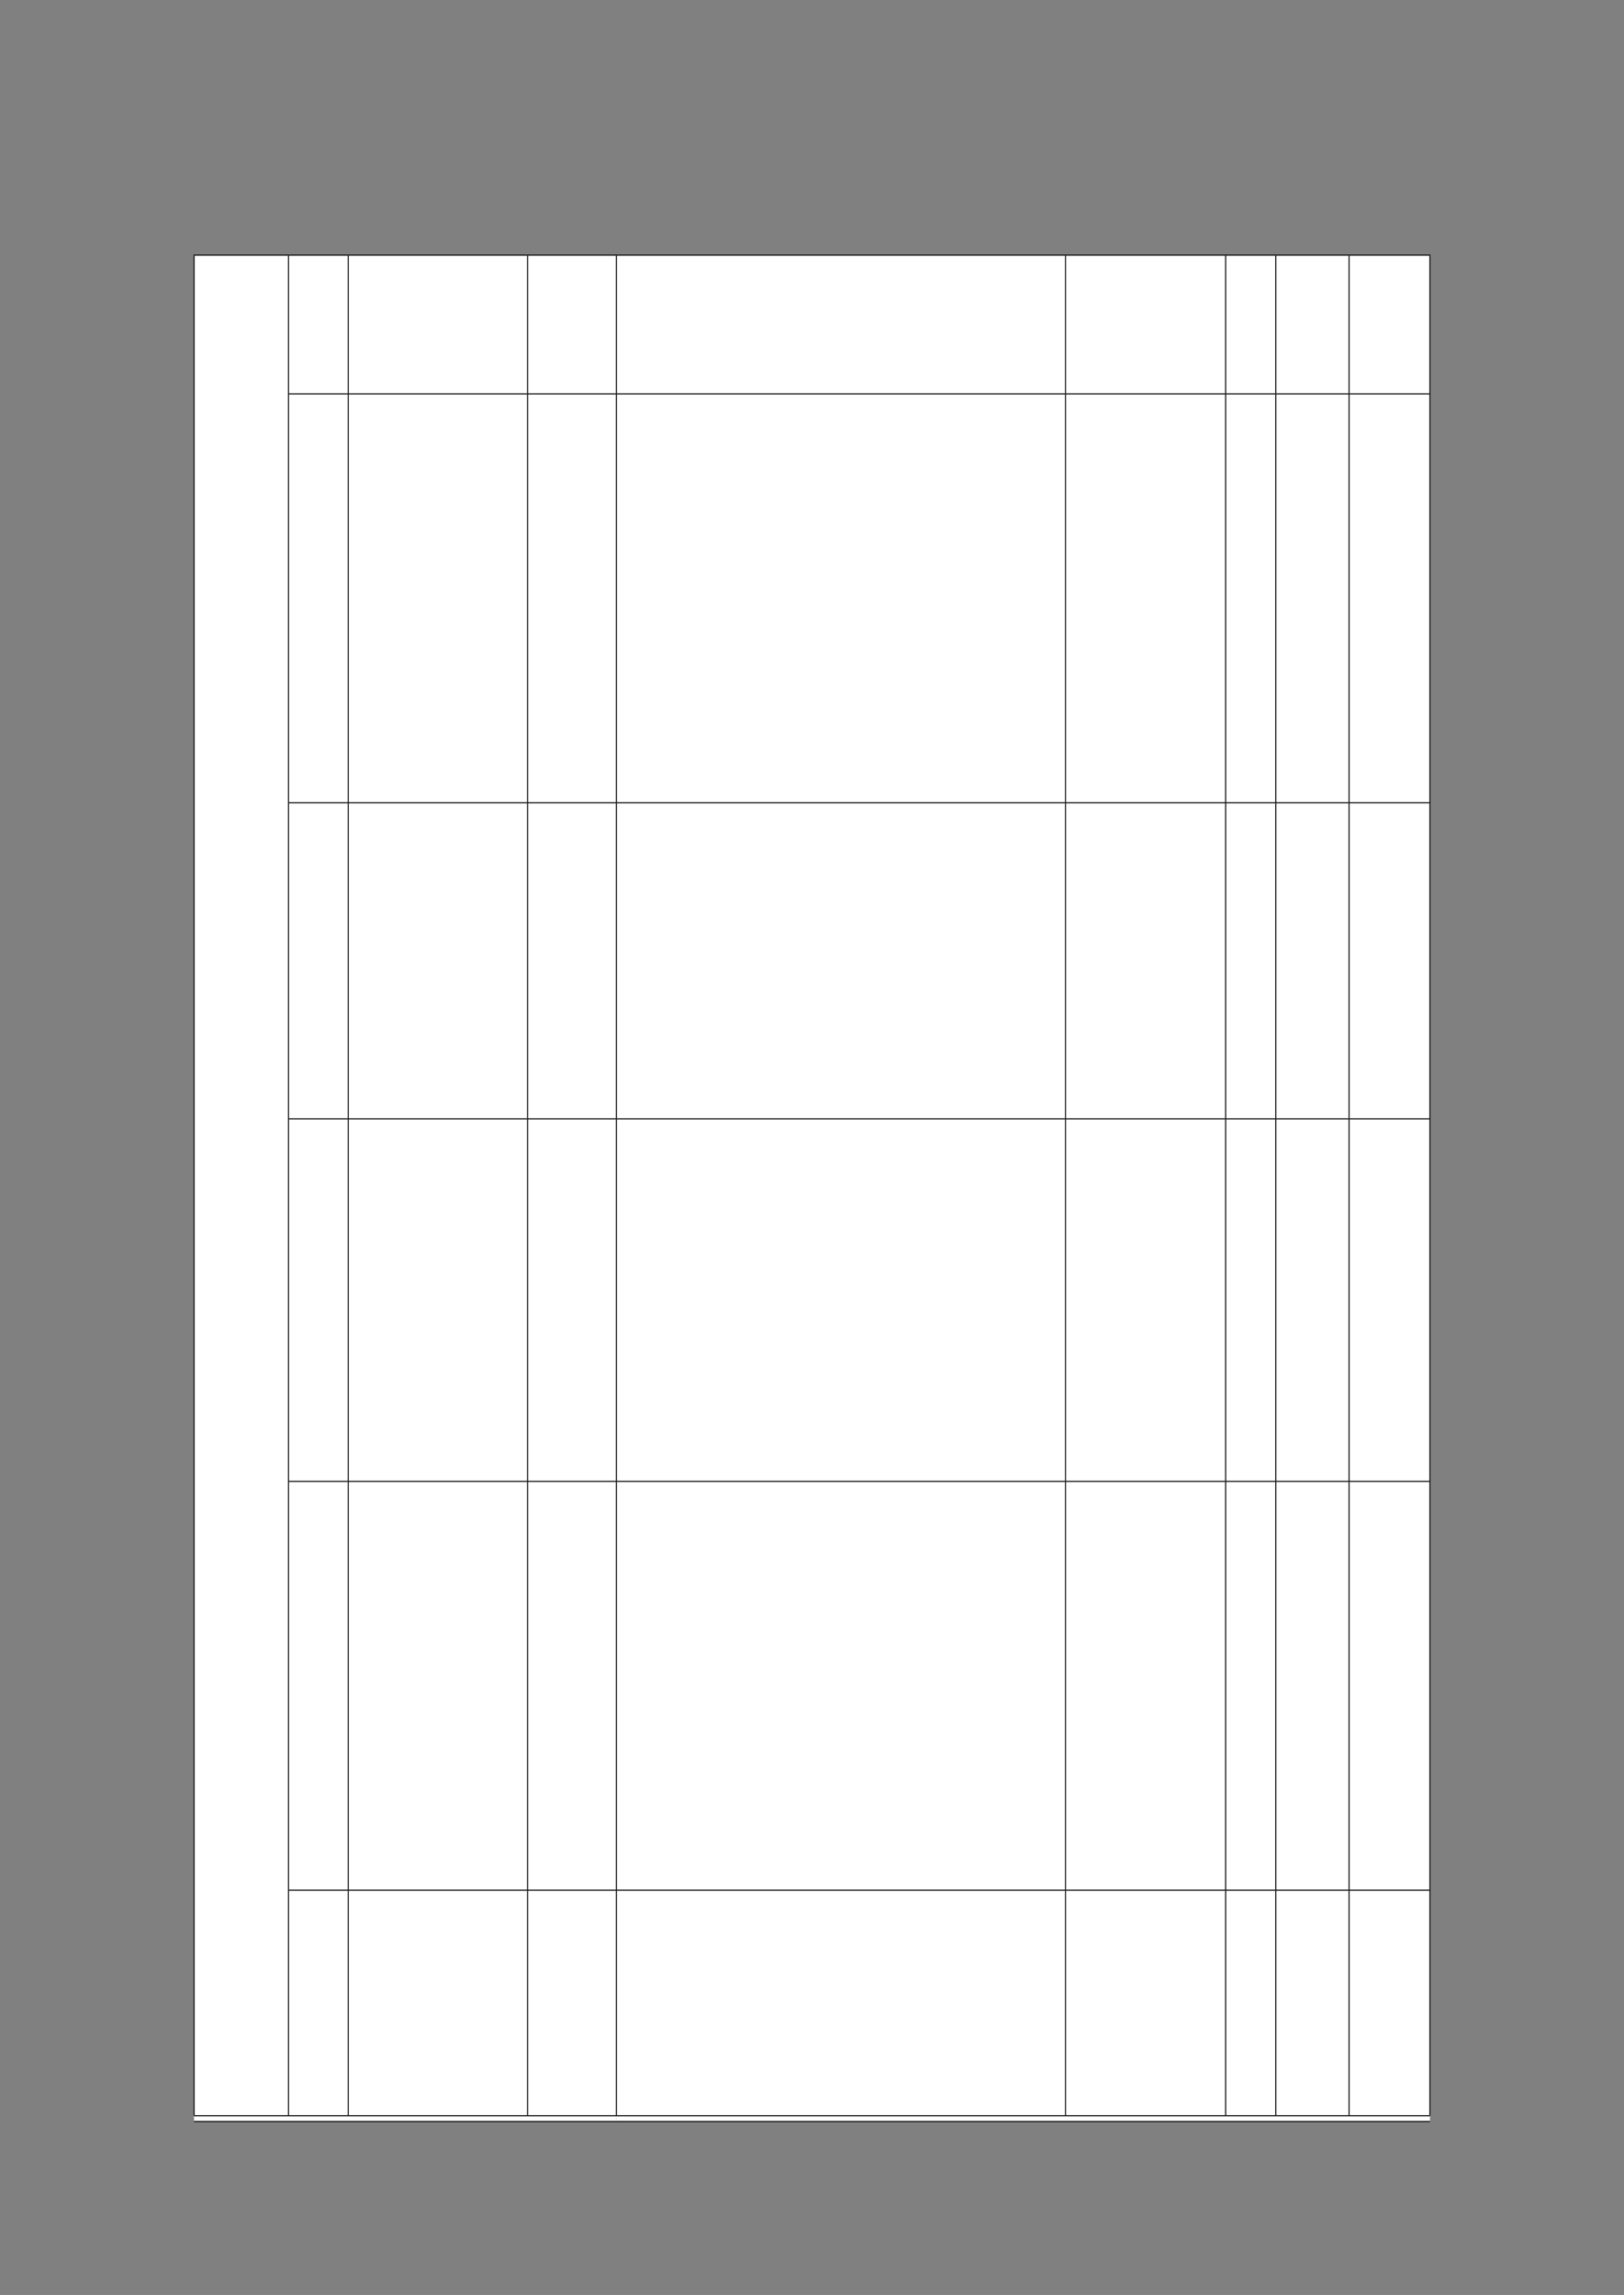
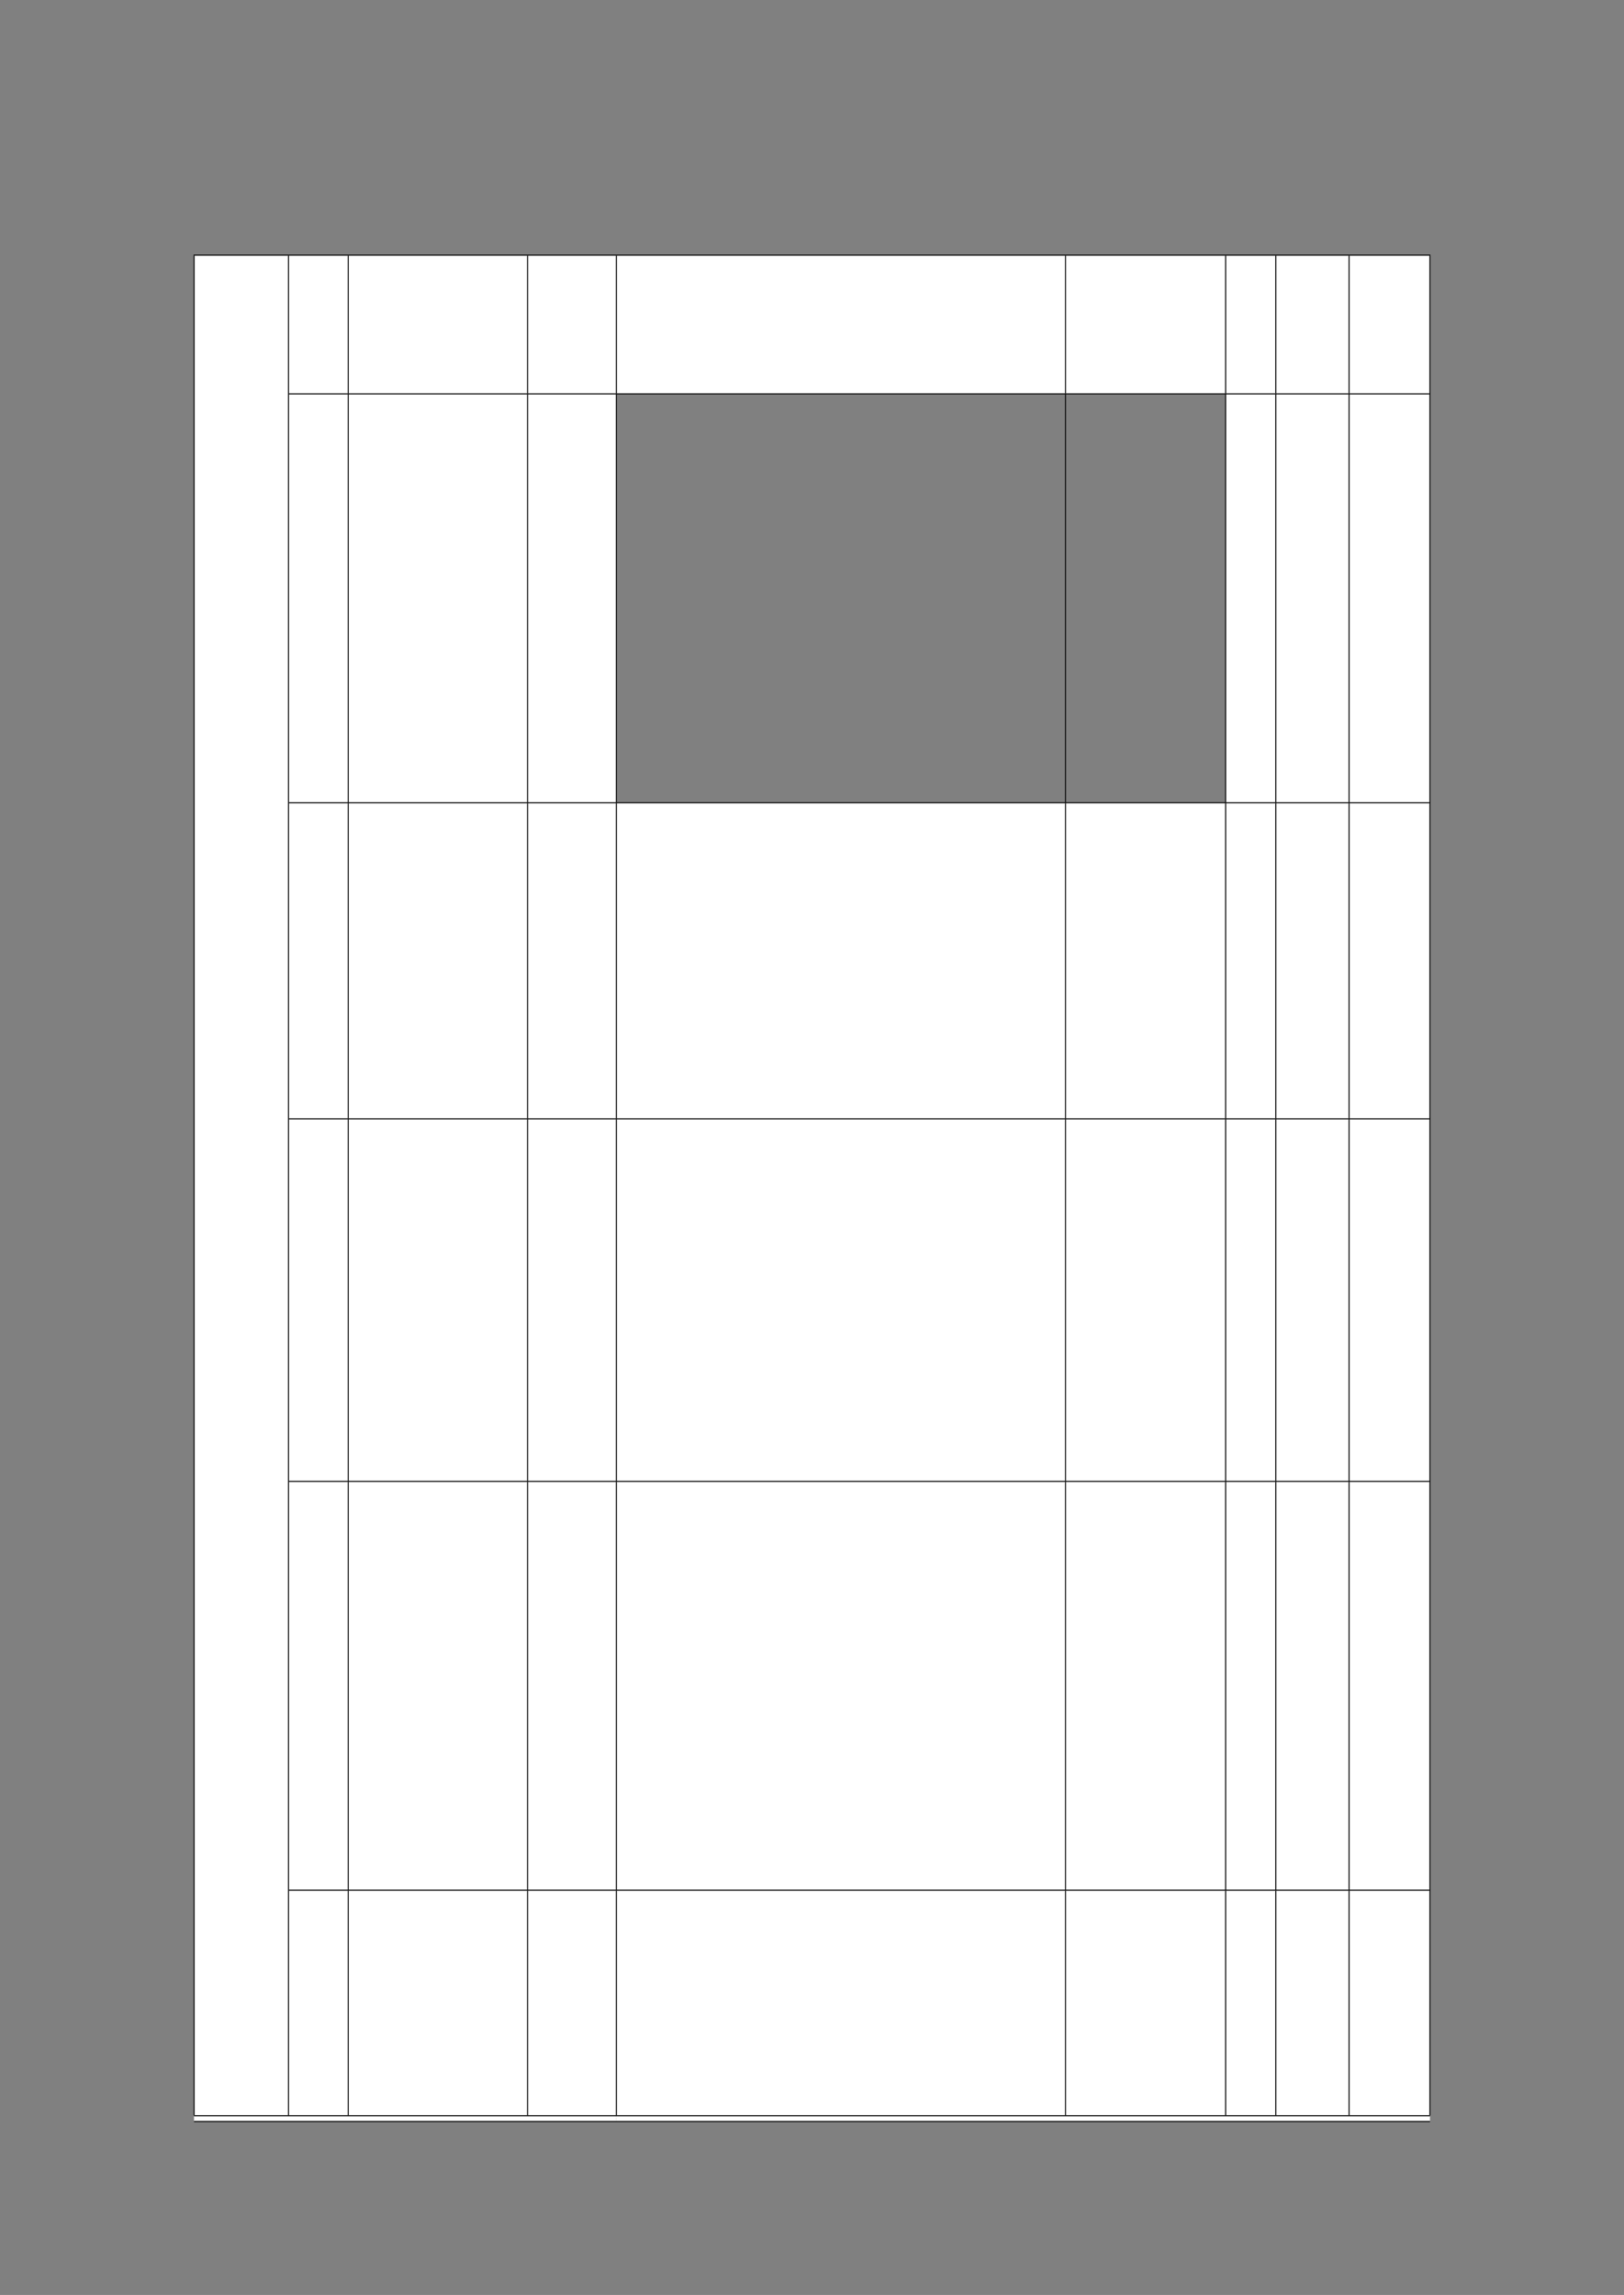
<svg xmlns="http://www.w3.org/2000/svg" version="1.1" width="1123" height="1587">
  <rect width="100%" height="100%" fill="#808080" stroke="none" />
  <defs>
    <clipPath id="clip001">
      <path d="M0.333,0.667 L41.333,0.667 L41.333,96 L0.333,96 Z" clip-rule="evenodd" />
    </clipPath>
    <clipPath id="clip002">
      <path d="M0.333,0.667 L124,0.667 L124,96 L0.333,96 Z" clip-rule="evenodd" />
    </clipPath>
    <clipPath id="clip003">
      <path d="M0.333,0.667 L61.333,0.667 L61.333,96 L0.333,96 Z" clip-rule="evenodd" />
    </clipPath>
    <clipPath id="clip004">
      <path d="M0.333,0.667 L310.667,0.667 L310.667,96 L0.333,96 Z" clip-rule="evenodd" />
    </clipPath>
    <clipPath id="clip005">
      <path d="M0.333,0.667 L110.667,0.667 L110.667,96 L0.333,96 Z" clip-rule="evenodd" />
    </clipPath>
    <clipPath id="clip006">
      <path d="M0.333,0.667 L34.667,0.667 L34.667,96 L0.333,96 Z" clip-rule="evenodd" />
    </clipPath>
    <clipPath id="clip007">
      <path d="M0.333,0.667 L50.667,0.667 L50.667,96 L0.333,96 Z" clip-rule="evenodd" />
    </clipPath>
    <clipPath id="clip008">
      <path d="M0.333,0.667 L55.667,0.667 L55.667,96 L0.333,96 Z" clip-rule="evenodd" />
    </clipPath>
    <clipPath id="clip009">
      <path d="M0.333,0.667 L41.333,0.667 L41.333,282.667 L0.333,282.667 Z" clip-rule="evenodd" />
    </clipPath>
    <clipPath id="clip010">
      <path d="M0.333,0.667 L124,0.667 L124,282.667 L0.333,282.667 Z" clip-rule="evenodd" />
    </clipPath>
    <clipPath id="clip011">
      <path d="M0.333,0.667 L61.333,0.667 L61.333,282.667 L0.333,282.667 Z" clip-rule="evenodd" />
    </clipPath>
    <clipPath id="clip012">
      <path d="M0.333,0.667 L310.667,0.667 L310.667,282.667 L0.333,282.667 Z" clip-rule="evenodd" />
    </clipPath>
    <clipPath id="clip013">
      <path d="M0.333,0.667 L110.667,0.667 L110.667,282.667 L0.333,282.667 Z" clip-rule="evenodd" />
    </clipPath>
    <clipPath id="clip014">
      <path d="M0.333,0.667 L34.667,0.667 L34.667,282.667 L0.333,282.667 Z" clip-rule="evenodd" />
    </clipPath>
    <clipPath id="clip015">
      <path d="M0.333,0.667 L50.667,0.667 L50.667,282.667 L0.333,282.667 Z" clip-rule="evenodd" />
    </clipPath>
    <clipPath id="clip016">
      <path d="M0.333,0.667 L55.667,0.667 L55.667,282.667 L0.333,282.667 Z" clip-rule="evenodd" />
    </clipPath>
    <clipPath id="clip017">
      <path d="M0.333,0.667 L41.333,0.667 L41.333,218.667 L0.333,218.667 Z" clip-rule="evenodd" />
    </clipPath>
    <clipPath id="clip018">
      <path d="M0.333,0.667 L124,0.667 L124,218.667 L0.333,218.667 Z" clip-rule="evenodd" />
    </clipPath>
    <clipPath id="clip019">
      <path d="M0.333,0.667 L61.333,0.667 L61.333,218.667 L0.333,218.667 Z" clip-rule="evenodd" />
    </clipPath>
    <clipPath id="clip020">
      <path d="M0.333,0.667 L310.667,0.667 L310.667,218.667 L0.333,218.667 Z" clip-rule="evenodd" />
    </clipPath>
    <clipPath id="clip021">
      <path d="M0.333,0.667 L110.667,0.667 L110.667,218.667 L0.333,218.667 Z" clip-rule="evenodd" />
    </clipPath>
    <clipPath id="clip022">
      <path d="M0.333,0.667 L34.667,0.667 L34.667,218.667 L0.333,218.667 Z" clip-rule="evenodd" />
    </clipPath>
    <clipPath id="clip023">
      <path d="M0.333,0.667 L50.667,0.667 L50.667,218.667 L0.333,218.667 Z" clip-rule="evenodd" />
    </clipPath>
    <clipPath id="clip024">
      <path d="M0.333,0.667 L55.667,0.667 L55.667,218.667 L0.333,218.667 Z" clip-rule="evenodd" />
    </clipPath>
    <clipPath id="clip025">
      <path d="M0.333,0.667 L41.333,0.667 L41.333,250.667 L0.333,250.667 Z" clip-rule="evenodd" />
    </clipPath>
    <clipPath id="clip026">
      <path d="M0.333,0.667 L124,0.667 L124,250.667 L0.333,250.667 Z" clip-rule="evenodd" />
    </clipPath>
    <clipPath id="clip027">
      <path d="M0.333,0.667 L61.333,0.667 L61.333,250.667 L0.333,250.667 Z" clip-rule="evenodd" />
    </clipPath>
    <clipPath id="clip028">
      <path d="M0.333,0.667 L310.667,0.667 L310.667,250.667 L0.333,250.667 Z" clip-rule="evenodd" />
    </clipPath>
    <clipPath id="clip029">
      <path d="M0.333,0.667 L110.667,0.667 L110.667,250.667 L0.333,250.667 Z" clip-rule="evenodd" />
    </clipPath>
    <clipPath id="clip030">
      <path d="M0.333,0.667 L34.667,0.667 L34.667,250.667 L0.333,250.667 Z" clip-rule="evenodd" />
    </clipPath>
    <clipPath id="clip031">
      <path d="M0.333,0.667 L50.667,0.667 L50.667,250.667 L0.333,250.667 Z" clip-rule="evenodd" />
    </clipPath>
    <clipPath id="clip032">
      <path d="M0.333,0.667 L55.667,0.667 L55.667,250.667 L0.333,250.667 Z" clip-rule="evenodd" />
    </clipPath>
    <clipPath id="clip033">
      <path d="M0.333,0.667 L41.333,0.667 L41.333,282.667 L0.333,282.667 Z" clip-rule="evenodd" />
    </clipPath>
    <clipPath id="clip034">
      <path d="M0.333,0.667 L124,0.667 L124,282.667 L0.333,282.667 Z" clip-rule="evenodd" />
    </clipPath>
    <clipPath id="clip035">
      <path d="M0.333,0.667 L61.333,0.667 L61.333,282.667 L0.333,282.667 Z" clip-rule="evenodd" />
    </clipPath>
    <clipPath id="clip036">
      <path d="M0.333,0.667 L310.667,0.667 L310.667,282.667 L0.333,282.667 Z" clip-rule="evenodd" />
    </clipPath>
    <clipPath id="clip037">
      <path d="M0.333,0.667 L110.667,0.667 L110.667,282.667 L0.333,282.667 Z" clip-rule="evenodd" />
    </clipPath>
    <clipPath id="clip038">
      <path d="M0.333,0.667 L34.667,0.667 L34.667,282.667 L0.333,282.667 Z" clip-rule="evenodd" />
    </clipPath>
    <clipPath id="clip039">
      <path d="M0.333,0.667 L50.667,0.667 L50.667,282.667 L0.333,282.667 Z" clip-rule="evenodd" />
    </clipPath>
    <clipPath id="clip040">
      <path d="M0.333,0.667 L55.667,0.667 L55.667,282.667 L0.333,282.667 Z" clip-rule="evenodd" />
    </clipPath>
    <clipPath id="clip041">
      <path d="M0.333,0.667 L65.333,0.667 L65.333,1286.667 L0.333,1286.667 Z" clip-rule="evenodd" />
    </clipPath>
    <clipPath id="clip042">
      <path d="M0.333,0.667 L41.333,0.667 L41.333,156 L0.333,156 Z" clip-rule="evenodd" />
    </clipPath>
    <clipPath id="clip043">
      <path d="M0.333,0.667 L124,0.667 L124,156 L0.333,156 Z" clip-rule="evenodd" />
    </clipPath>
    <clipPath id="clip044">
      <path d="M0.333,0.667 L61.333,0.667 L61.333,156 L0.333,156 Z" clip-rule="evenodd" />
    </clipPath>
    <clipPath id="clip045">
      <path d="M0.333,0.667 L310.667,0.667 L310.667,156 L0.333,156 Z" clip-rule="evenodd" />
    </clipPath>
    <clipPath id="clip046">
      <path d="M0.333,0.667 L110.667,0.667 L110.667,156 L0.333,156 Z" clip-rule="evenodd" />
    </clipPath>
    <clipPath id="clip047">
      <path d="M0.333,0.667 L34.667,0.667 L34.667,156 L0.333,156 Z" clip-rule="evenodd" />
    </clipPath>
    <clipPath id="clip048">
      <path d="M0.333,0.667 L50.667,0.667 L50.667,156 L0.333,156 Z" clip-rule="evenodd" />
    </clipPath>
    <clipPath id="clip049">
      <path d="M0.333,0.667 L55.667,0.667 L55.667,156 L0.333,156 Z" clip-rule="evenodd" />
    </clipPath>
    <clipPath id="clip050">
      <path d="M0,0.667 L292,0.667 L292,4 L0,4 Z" clip-rule="evenodd" />
    </clipPath>
    <clipPath id="clip051">
      <path d="M0,0.667 L562.667,0.667 L562.667,4 L0,4 Z" clip-rule="evenodd" />
    </clipPath>
  </defs>
  <g transform="translate(0.167,0)">
    <g transform="translate(134,176.067)">
      <g>
        <g>
          <g>
            <g />
            <path d="M65.667,0.667 L106.667,0.667 L106.667,96 L65.667,96 Z" fill="#ffffff" fill-rule="evenodd" />
            <g transform="translate(65.333,0)" clip-path="url(#clip001)">
              <g transform="translate(0.667,0.667)" />
            </g>
            <path d="M107,0.667 L230.667,0.667 L230.667,96 L107,96 Z" fill="#ffffff" fill-rule="evenodd" />
            <g transform="translate(106.667,0)" clip-path="url(#clip002)">
              <g transform="translate(0.667,0.667)" />
            </g>
            <path d="M231,0.667 L292,0.667 L292,96 L231,96 Z" fill="#ffffff" fill-rule="evenodd" />
            <g transform="translate(230.667,0)" clip-path="url(#clip003)">
              <g transform="translate(0.667,0.667)" />
            </g>
            <path d="M292.333,0.667 L602.667,0.667 L602.667,96 L292.333,96 Z" fill="#ffffff" fill-rule="evenodd" />
            <g transform="translate(292,0)" clip-path="url(#clip004)">
              <g transform="translate(0.667,0.667)" />
            </g>
            <path d="M603,0.667 L713.333,0.667 L713.333,96 L603,96 Z" fill="#ffffff" fill-rule="evenodd" />
            <g transform="translate(602.667,0)" clip-path="url(#clip005)">
              <g transform="translate(0.667,0.667)" />
            </g>
            <path d="M713.667,0.667 L748,0.667 L748,96 L713.667,96 Z" fill="#ffffff" fill-rule="evenodd" />
            <g transform="translate(713.333,0)" clip-path="url(#clip006)">
              <g transform="translate(0.667,0.667)" />
            </g>
            <path d="M748.333,0.667 L798.667,0.667 L798.667,96 L748.333,96 Z" fill="#ffffff" fill-rule="evenodd" />
            <g transform="translate(748,0)" clip-path="url(#clip007)">
              <g transform="translate(0.667,0.667)" />
            </g>
            <path d="M799,0.667 L854.333,0.667 L854.333,96 L799,96 Z" fill="#ffffff" fill-rule="evenodd" />
            <g transform="translate(798.667,0)" clip-path="url(#clip008)">
              <g transform="translate(0.667,0.667)" />
            </g>
          </g>
          <g transform="translate(0,96)">
            <g />
            <path d="M65.667,0.667 L106.667,0.667 L106.667,282.667 L65.667,282.667 Z" fill="#ffffff" fill-rule="evenodd" />
            <g transform="translate(65.333,0)" clip-path="url(#clip009)">
              <g transform="translate(0.667,0.667)" />
            </g>
            <path d="M107,0.667 L230.667,0.667 L230.667,282.667 L107,282.667 Z" fill="#ffffff" fill-rule="evenodd" />
            <g transform="translate(106.667,0)" clip-path="url(#clip010)">
              <g transform="translate(0.667,0.667)" />
            </g>
            <path d="M231,0.667 L292,0.667 L292,282.667 L231,282.667 Z" fill="#ffffff" fill-rule="evenodd" />
            <g transform="translate(230.667,0)" clip-path="url(#clip011)">
              <g transform="translate(0.667,0.667)" />
            </g>
-             <path d="M292.333,0.667 L602.667,0.667 L602.667,282.667 L292.333,282.667 Z" fill="#ffffff" fill-rule="evenodd" />
            <g transform="translate(292,0)" clip-path="url(#clip012)">
              <g transform="translate(0.667,0.667)" />
            </g>
-             <path d="M603,0.667 L713.333,0.667 L713.333,282.667 L603,282.667 Z" fill="#ffffff" fill-rule="evenodd" />
            <g transform="translate(602.667,0)" clip-path="url(#clip013)">
              <g transform="translate(0.667,0.667)" />
            </g>
            <path d="M713.667,0.667 L748,0.667 L748,282.667 L713.667,282.667 Z" fill="#ffffff" fill-rule="evenodd" />
            <g transform="translate(713.333,0)" clip-path="url(#clip014)">
              <g transform="translate(0.667,0.667)" />
            </g>
            <path d="M748.333,0.667 L798.667,0.667 L798.667,282.667 L748.333,282.667 Z" fill="#ffffff" fill-rule="evenodd" />
            <g transform="translate(748,0)" clip-path="url(#clip015)">
              <g transform="translate(0.667,0.667)" />
            </g>
            <path d="M799,0.667 L854.333,0.667 L854.333,282.667 L799,282.667 Z" fill="#ffffff" fill-rule="evenodd" />
            <g transform="translate(798.667,0)" clip-path="url(#clip016)">
              <g transform="translate(0.667,0.667)" />
            </g>
          </g>
          <g transform="translate(0,378.667)">
            <g />
            <path d="M65.667,0.667 L106.667,0.667 L106.667,218.667 L65.667,218.667 Z" fill="#ffffff" fill-rule="evenodd" />
            <g transform="translate(65.333,0)" clip-path="url(#clip017)">
              <g transform="translate(0.667,0.667)" />
            </g>
            <path d="M107,0.667 L230.667,0.667 L230.667,218.667 L107,218.667 Z" fill="#ffffff" fill-rule="evenodd" />
            <g transform="translate(106.667,0)" clip-path="url(#clip018)">
              <g transform="translate(0.667,0.667)" />
            </g>
            <path d="M231,0.667 L292,0.667 L292,218.667 L231,218.667 Z" fill="#ffffff" fill-rule="evenodd" />
            <g transform="translate(230.667,0)" clip-path="url(#clip019)">
              <g transform="translate(0.667,0.667)" />
            </g>
            <path d="M292.333,0.667 L602.667,0.667 L602.667,218.667 L292.333,218.667 Z" fill="#ffffff" fill-rule="evenodd" />
            <g transform="translate(292,0)" clip-path="url(#clip020)">
              <g transform="translate(0.667,0.667)" />
            </g>
            <path d="M603,0.667 L713.333,0.667 L713.333,218.667 L603,218.667 Z" fill="#ffffff" fill-rule="evenodd" />
            <g transform="translate(602.667,0)" clip-path="url(#clip021)">
              <g transform="translate(0.667,0.667)" />
            </g>
            <path d="M713.667,0.667 L748,0.667 L748,218.667 L713.667,218.667 Z" fill="#ffffff" fill-rule="evenodd" />
            <g transform="translate(713.333,0)" clip-path="url(#clip022)">
              <g transform="translate(0.667,0.667)" />
            </g>
            <path d="M748.333,0.667 L798.667,0.667 L798.667,218.667 L748.333,218.667 Z" fill="#ffffff" fill-rule="evenodd" />
            <g transform="translate(748,0)" clip-path="url(#clip023)">
              <g transform="translate(0.667,0.667)" />
            </g>
            <path d="M799,0.667 L854.333,0.667 L854.333,218.667 L799,218.667 Z" fill="#ffffff" fill-rule="evenodd" />
            <g transform="translate(798.667,0)" clip-path="url(#clip024)">
              <g transform="translate(0.667,0.667)" />
            </g>
          </g>
          <g transform="translate(0,597.333)">
            <g />
            <path d="M65.667,0.667 L106.667,0.667 L106.667,250.667 L65.667,250.667 Z" fill="#ffffff" fill-rule="evenodd" />
            <g transform="translate(65.333,0)" clip-path="url(#clip025)">
              <g transform="translate(0.667,0.667)" />
            </g>
            <path d="M107,0.667 L230.667,0.667 L230.667,250.667 L107,250.667 Z" fill="#ffffff" fill-rule="evenodd" />
            <g transform="translate(106.667,0)" clip-path="url(#clip026)">
              <g transform="translate(0.667,0.667)" />
            </g>
            <path d="M231,0.667 L292,0.667 L292,250.667 L231,250.667 Z" fill="#ffffff" fill-rule="evenodd" />
            <g transform="translate(230.667,0)" clip-path="url(#clip027)">
              <g transform="translate(0.667,0.667)" />
            </g>
            <path d="M292.333,0.667 L602.667,0.667 L602.667,250.667 L292.333,250.667 Z" fill="#ffffff" fill-rule="evenodd" />
            <g transform="translate(292,0)" clip-path="url(#clip028)">
              <g transform="translate(0.667,0.667)" />
            </g>
            <path d="M603,0.667 L713.333,0.667 L713.333,250.667 L603,250.667 Z" fill="#ffffff" fill-rule="evenodd" />
            <g transform="translate(602.667,0)" clip-path="url(#clip029)">
              <g transform="translate(0.667,0.667)" />
            </g>
            <path d="M713.667,0.667 L748,0.667 L748,250.667 L713.667,250.667 Z" fill="#ffffff" fill-rule="evenodd" />
            <g transform="translate(713.333,0)" clip-path="url(#clip030)">
              <g transform="translate(0.667,0.667)" />
            </g>
            <path d="M748.333,0.667 L798.667,0.667 L798.667,250.667 L748.333,250.667 Z" fill="#ffffff" fill-rule="evenodd" />
            <g transform="translate(748,0)" clip-path="url(#clip031)">
              <g transform="translate(0.667,0.667)" />
            </g>
            <path d="M799,0.667 L854.333,0.667 L854.333,250.667 L799,250.667 Z" fill="#ffffff" fill-rule="evenodd" />
            <g transform="translate(798.667,0)" clip-path="url(#clip032)">
              <g transform="translate(0.667,0.667)" />
            </g>
          </g>
          <g transform="translate(0,848)">
            <g />
            <path d="M65.667,0.667 L106.667,0.667 L106.667,282.667 L65.667,282.667 Z" fill="#ffffff" fill-rule="evenodd" />
            <g transform="translate(65.333,0)" clip-path="url(#clip033)">
              <g transform="translate(0.667,0.667)" />
            </g>
            <path d="M107,0.667 L230.667,0.667 L230.667,282.667 L107,282.667 Z" fill="#ffffff" fill-rule="evenodd" />
            <g transform="translate(106.667,0)" clip-path="url(#clip034)">
              <g transform="translate(0.667,0.667)" />
            </g>
            <path d="M231,0.667 L292,0.667 L292,282.667 L231,282.667 Z" fill="#ffffff" fill-rule="evenodd" />
            <g transform="translate(230.667,0)" clip-path="url(#clip035)">
              <g transform="translate(0.667,0.667)" />
            </g>
            <path d="M292.333,0.667 L602.667,0.667 L602.667,282.667 L292.333,282.667 Z" fill="#ffffff" fill-rule="evenodd" />
            <g transform="translate(292,0)" clip-path="url(#clip036)">
              <g transform="translate(0.667,0.667)" />
            </g>
            <path d="M603,0.667 L713.333,0.667 L713.333,282.667 L603,282.667 Z" fill="#ffffff" fill-rule="evenodd" />
            <g transform="translate(602.667,0)" clip-path="url(#clip037)">
              <g transform="translate(0.667,0.667)" />
            </g>
            <path d="M713.667,0.667 L748,0.667 L748,282.667 L713.667,282.667 Z" fill="#ffffff" fill-rule="evenodd" />
            <g transform="translate(713.333,0)" clip-path="url(#clip038)">
              <g transform="translate(0.667,0.667)" />
            </g>
            <path d="M748.333,0.667 L798.667,0.667 L798.667,282.667 L748.333,282.667 Z" fill="#ffffff" fill-rule="evenodd" />
            <g transform="translate(748,0)" clip-path="url(#clip039)">
              <g transform="translate(0.667,0.667)" />
            </g>
            <path d="M799,0.667 L854.333,0.667 L854.333,282.667 L799,282.667 Z" fill="#ffffff" fill-rule="evenodd" />
            <g transform="translate(798.667,0)" clip-path="url(#clip040)">
              <g transform="translate(0.667,0.667)" />
            </g>
          </g>
          <g transform="translate(0,1130.667)">
            <g />
            <path d="M0.333,-1130 L65.333,-1130 L65.333,156 L0.333,156 Z" fill="#ffffff" fill-rule="evenodd" />
            <g transform="translate(0,-1130.667)" clip-path="url(#clip041)">
              <g transform="translate(0.667,0.667)" />
            </g>
            <path d="M65.667,0.667 L106.667,0.667 L106.667,156 L65.667,156 Z" fill="#ffffff" fill-rule="evenodd" />
            <g transform="translate(65.333,0)" clip-path="url(#clip042)">
              <g transform="translate(0.667,0.667)" />
            </g>
            <path d="M107,0.667 L230.667,0.667 L230.667,156 L107,156 Z" fill="#ffffff" fill-rule="evenodd" />
            <g transform="translate(106.667,0)" clip-path="url(#clip043)">
              <g transform="translate(0.667,0.667)" />
            </g>
            <path d="M231,0.667 L292,0.667 L292,156 L231,156 Z" fill="#ffffff" fill-rule="evenodd" />
            <g transform="translate(230.667,0)" clip-path="url(#clip044)">
              <g transform="translate(0.667,0.667)" />
            </g>
            <path d="M292.333,0.667 L602.667,0.667 L602.667,156 L292.333,156 Z" fill="#ffffff" fill-rule="evenodd" />
            <g transform="translate(292,0)" clip-path="url(#clip045)">
              <g transform="translate(0.667,0.667)" />
            </g>
            <path d="M603,0.667 L713.333,0.667 L713.333,156 L603,156 Z" fill="#ffffff" fill-rule="evenodd" />
            <g transform="translate(602.667,0)" clip-path="url(#clip046)">
              <g transform="translate(0.667,0.667)" />
            </g>
            <path d="M713.667,0.667 L748,0.667 L748,156 L713.667,156 Z" fill="#ffffff" fill-rule="evenodd" />
            <g transform="translate(713.333,0)" clip-path="url(#clip047)">
              <g transform="translate(0.667,0.667)" />
            </g>
            <path d="M748.333,0.667 L798.667,0.667 L798.667,156 L748.333,156 Z" fill="#ffffff" fill-rule="evenodd" />
            <g transform="translate(748,0)" clip-path="url(#clip048)">
              <g transform="translate(0.667,0.667)" />
            </g>
            <path d="M799,0.667 L854.333,0.667 L854.333,156 L799,156 Z" fill="#ffffff" fill-rule="evenodd" />
            <g transform="translate(798.667,0)" clip-path="url(#clip049)">
              <g transform="translate(0.667,0.667)" />
            </g>
          </g>
          <g transform="translate(0,1286.667)">
            <path d="M0,0.667 L292,0.667 L292,4 L0,4 Z" fill="#ffffff" fill-rule="evenodd" />
            <g clip-path="url(#clip050)">
              <g transform="translate(0.667,0.667)" />
            </g>
            <path d="M292,0.667 L854.667,0.667 L854.667,4 L292,4 Z" fill="#ffffff" fill-rule="evenodd" />
            <g transform="translate(292,0)" clip-path="url(#clip051)">
              <g transform="translate(0.667,0.667)" />
            </g>
          </g>
          <path d="M0,0.667 L0,1286.667 " stroke-width="0.667" stroke-miterlimit="13.333" stroke="#000000" fill="none" fill-rule="evenodd" />
          <path d="M65.333,0.667 L65.333,1286.667 " stroke-width="0.667" stroke-miterlimit="13.333" stroke="#000000" fill="none" fill-rule="evenodd" />
          <path d="M106.667,0.667 L106.667,96 " stroke-width="0.667" stroke-miterlimit="13.333" stroke="#000000" fill="none" fill-rule="evenodd" />
          <path d="M106.667,96.667 L106.667,378.667 " stroke-width="0.667" stroke-miterlimit="13.333" stroke="#000000" fill="none" fill-rule="evenodd" />
          <path d="M106.667,379.333 L106.667,597.333 " stroke-width="0.667" stroke-miterlimit="13.333" stroke="#000000" fill="none" fill-rule="evenodd" />
          <path d="M106.667,598 L106.667,848 " stroke-width="0.667" stroke-miterlimit="13.333" stroke="#000000" fill="none" fill-rule="evenodd" />
          <path d="M106.667,848.667 L106.667,1130.667 " stroke-width="0.667" stroke-miterlimit="13.333" stroke="#000000" fill="none" fill-rule="evenodd" />
          <path d="M106.667,1131.333 L106.667,1286.667 " stroke-width="0.667" stroke-miterlimit="13.333" stroke="#000000" fill="none" fill-rule="evenodd" />
          <path d="M230.667,0.667 L230.667,96 " stroke-width="0.667" stroke-miterlimit="13.333" stroke="#000000" fill="none" fill-rule="evenodd" />
          <path d="M230.667,96.667 L230.667,378.667 " stroke-width="0.667" stroke-miterlimit="13.333" stroke="#000000" fill="none" fill-rule="evenodd" />
          <path d="M230.667,379.333 L230.667,597.333 " stroke-width="0.667" stroke-miterlimit="13.333" stroke="#000000" fill="none" fill-rule="evenodd" />
          <path d="M230.667,598 L230.667,848 " stroke-width="0.667" stroke-miterlimit="13.333" stroke="#000000" fill="none" fill-rule="evenodd" />
          <path d="M230.667,848.667 L230.667,1130.667 " stroke-width="0.667" stroke-miterlimit="13.333" stroke="#000000" fill="none" fill-rule="evenodd" />
          <path d="M230.667,1131.333 L230.667,1286.667 " stroke-width="0.667" stroke-miterlimit="13.333" stroke="#000000" fill="none" fill-rule="evenodd" />
          <path d="M292,0.667 L292,96 " stroke-width="0.667" stroke-miterlimit="13.333" stroke="#000000" fill="none" fill-rule="evenodd" />
          <path d="M292,96.667 L292,378.667 " stroke-width="0.667" stroke-miterlimit="13.333" stroke="#000000" fill="none" fill-rule="evenodd" />
          <path d="M292,379.333 L292,597.333 " stroke-width="0.667" stroke-miterlimit="13.333" stroke="#000000" fill="none" fill-rule="evenodd" />
          <path d="M292,598 L292,848 " stroke-width="0.667" stroke-miterlimit="13.333" stroke="#000000" fill="none" fill-rule="evenodd" />
          <path d="M292,848.667 L292,1130.667 " stroke-width="0.667" stroke-miterlimit="13.333" stroke="#000000" fill="none" fill-rule="evenodd" />
          <path d="M292,1131.333 L292,1286.667 " stroke-width="0.667" stroke-miterlimit="13.333" stroke="#000000" fill="none" fill-rule="evenodd" />
          <path d="M602.667,0.667 L602.667,96 " stroke-width="0.667" stroke-miterlimit="13.333" stroke="#000000" fill="none" fill-rule="evenodd" />
          <path d="M602.667,96.667 L602.667,378.667 " stroke-width="0.667" stroke-miterlimit="13.333" stroke="#000000" fill="none" fill-rule="evenodd" />
          <path d="M602.667,379.333 L602.667,597.333 " stroke-width="0.667" stroke-miterlimit="13.333" stroke="#000000" fill="none" fill-rule="evenodd" />
          <path d="M602.667,598 L602.667,848 " stroke-width="0.667" stroke-miterlimit="13.333" stroke="#000000" fill="none" fill-rule="evenodd" />
          <path d="M602.667,848.667 L602.667,1130.667 " stroke-width="0.667" stroke-miterlimit="13.333" stroke="#000000" fill="none" fill-rule="evenodd" />
          <path d="M602.667,1131.333 L602.667,1286.667 " stroke-width="0.667" stroke-miterlimit="13.333" stroke="#000000" fill="none" fill-rule="evenodd" />
          <path d="M713.333,0.667 L713.333,96 " stroke-width="0.667" stroke-miterlimit="13.333" stroke="#000000" fill="none" fill-rule="evenodd" />
          <path d="M713.333,96.667 L713.333,378.667 " stroke-width="0.667" stroke-miterlimit="13.333" stroke="#000000" fill="none" fill-rule="evenodd" />
          <path d="M713.333,379.333 L713.333,597.333 " stroke-width="0.667" stroke-miterlimit="13.333" stroke="#000000" fill="none" fill-rule="evenodd" />
          <path d="M713.333,598 L713.333,848 " stroke-width="0.667" stroke-miterlimit="13.333" stroke="#000000" fill="none" fill-rule="evenodd" />
          <path d="M713.333,848.667 L713.333,1130.667 " stroke-width="0.667" stroke-miterlimit="13.333" stroke="#000000" fill="none" fill-rule="evenodd" />
          <path d="M713.333,1131.333 L713.333,1286.667 " stroke-width="0.667" stroke-miterlimit="13.333" stroke="#000000" fill="none" fill-rule="evenodd" />
          <path d="M748,0.667 L748,96 " stroke-width="0.667" stroke-miterlimit="13.333" stroke="#000000" fill="none" fill-rule="evenodd" />
          <path d="M748,96.667 L748,378.667 " stroke-width="0.667" stroke-miterlimit="13.333" stroke="#000000" fill="none" fill-rule="evenodd" />
          <path d="M748,379.333 L748,597.333 " stroke-width="0.667" stroke-miterlimit="13.333" stroke="#000000" fill="none" fill-rule="evenodd" />
          <path d="M748,598 L748,848 " stroke-width="0.667" stroke-miterlimit="13.333" stroke="#000000" fill="none" fill-rule="evenodd" />
          <path d="M748,848.667 L748,1130.667 " stroke-width="0.667" stroke-miterlimit="13.333" stroke="#000000" fill="none" fill-rule="evenodd" />
          <path d="M748,1131.333 L748,1286.667 " stroke-width="0.667" stroke-miterlimit="13.333" stroke="#000000" fill="none" fill-rule="evenodd" />
          <path d="M798.667,0.667 L798.667,96 " stroke-width="0.667" stroke-miterlimit="13.333" stroke="#000000" fill="none" fill-rule="evenodd" />
          <path d="M798.667,96.667 L798.667,378.667 " stroke-width="0.667" stroke-miterlimit="13.333" stroke="#000000" fill="none" fill-rule="evenodd" />
          <path d="M798.667,379.333 L798.667,597.333 " stroke-width="0.667" stroke-miterlimit="13.333" stroke="#000000" fill="none" fill-rule="evenodd" />
          <path d="M798.667,598 L798.667,848 " stroke-width="0.667" stroke-miterlimit="13.333" stroke="#000000" fill="none" fill-rule="evenodd" />
          <path d="M798.667,848.667 L798.667,1130.667 " stroke-width="0.667" stroke-miterlimit="13.333" stroke="#000000" fill="none" fill-rule="evenodd" />
          <path d="M798.667,1131.333 L798.667,1286.667 " stroke-width="0.667" stroke-miterlimit="13.333" stroke="#000000" fill="none" fill-rule="evenodd" />
          <path d="M854.667,0.667 L854.667,1286.667 " stroke-width="0.667" stroke-miterlimit="13.333" stroke="#000000" fill="none" fill-rule="evenodd" />
          <path d="M-0.333,0.333 L855,0.333 " stroke-width="0.667" stroke-miterlimit="13.333" stroke="#000000" fill="none" fill-rule="evenodd" />
          <path d="M65.667,96.333 L854.333,96.333 " stroke-width="0.667" stroke-miterlimit="13.333" stroke="#000000" fill="none" fill-rule="evenodd" />
          <path d="M65.667,379 L854.333,379 " stroke-width="0.667" stroke-miterlimit="13.333" stroke="#000000" fill="none" fill-rule="evenodd" />
          <path d="M65.667,597.667 L854.333,597.667 " stroke-width="0.667" stroke-miterlimit="13.333" stroke="#000000" fill="none" fill-rule="evenodd" />
          <path d="M65.667,848.333 L854.333,848.333 " stroke-width="0.667" stroke-miterlimit="13.333" stroke="#000000" fill="none" fill-rule="evenodd" />
          <path d="M65.667,1131 L854.333,1131 " stroke-width="0.667" stroke-miterlimit="13.333" stroke="#000000" fill="none" fill-rule="evenodd" />
          <path d="M0,1287 L854.667,1287 " stroke-width="0.667" stroke-miterlimit="13.333" stroke="#000000" fill="none" fill-rule="evenodd" />
          <path d="M0,1291 L854.667,1291 " stroke-width="0.667" stroke-miterlimit="13.333" stroke="#000000" fill="none" fill-rule="evenodd" />
        </g>
      </g>
    </g>
  </g>
</svg>